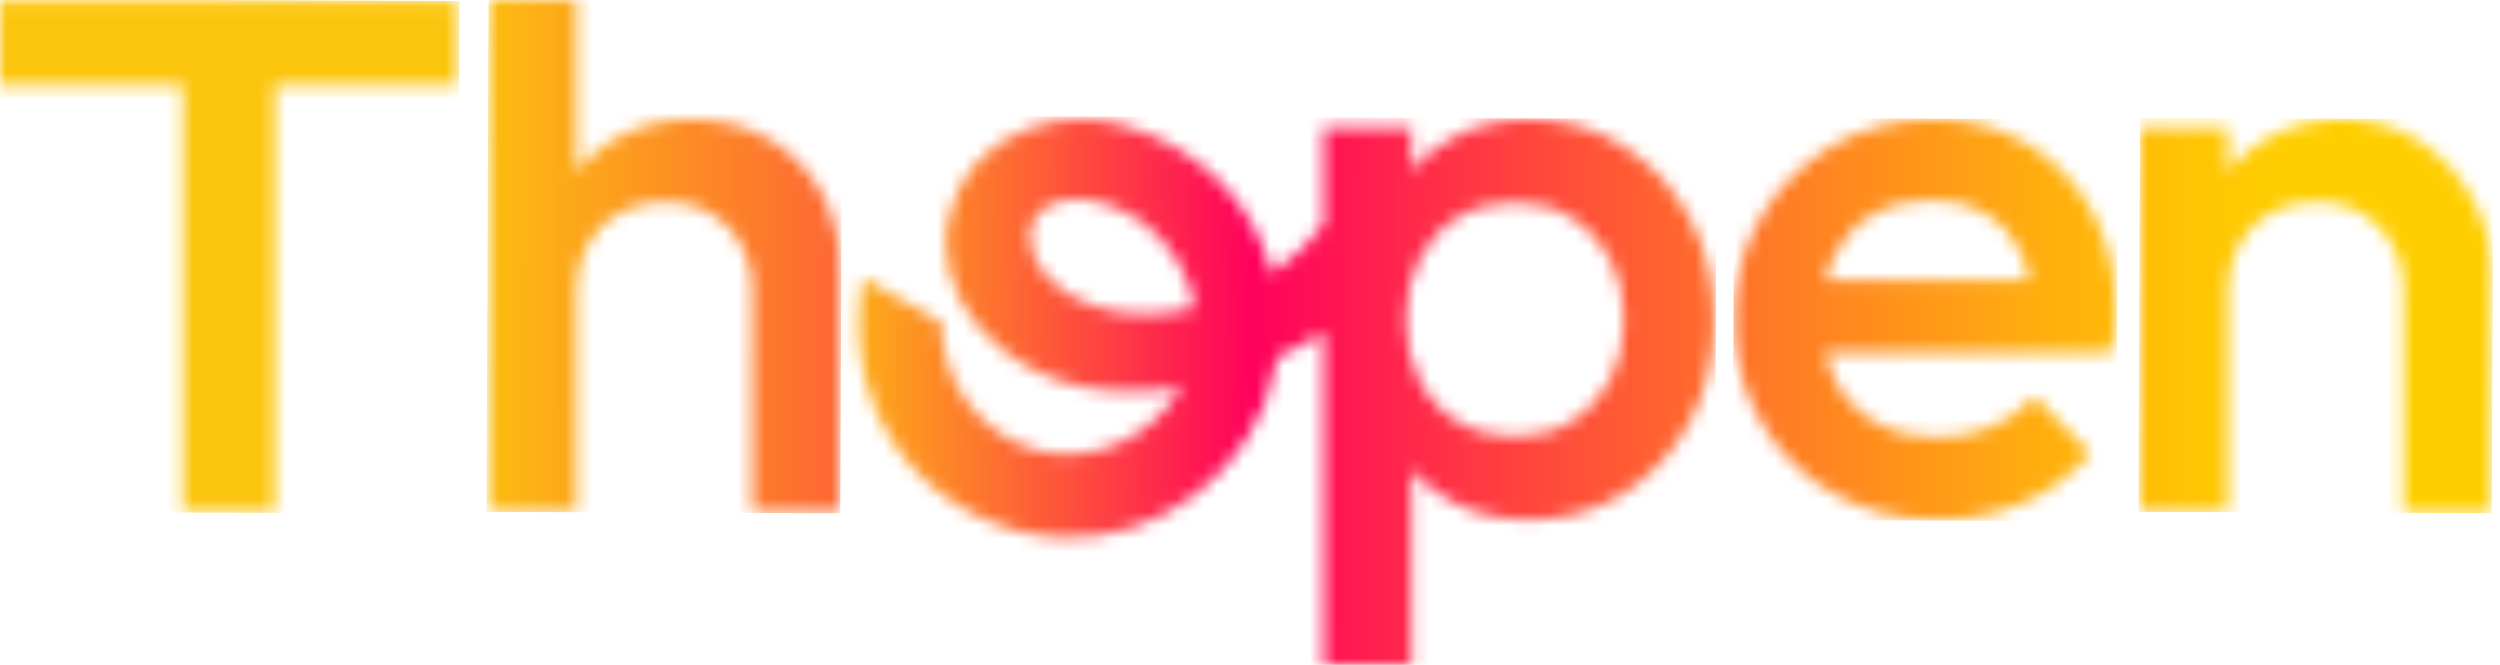
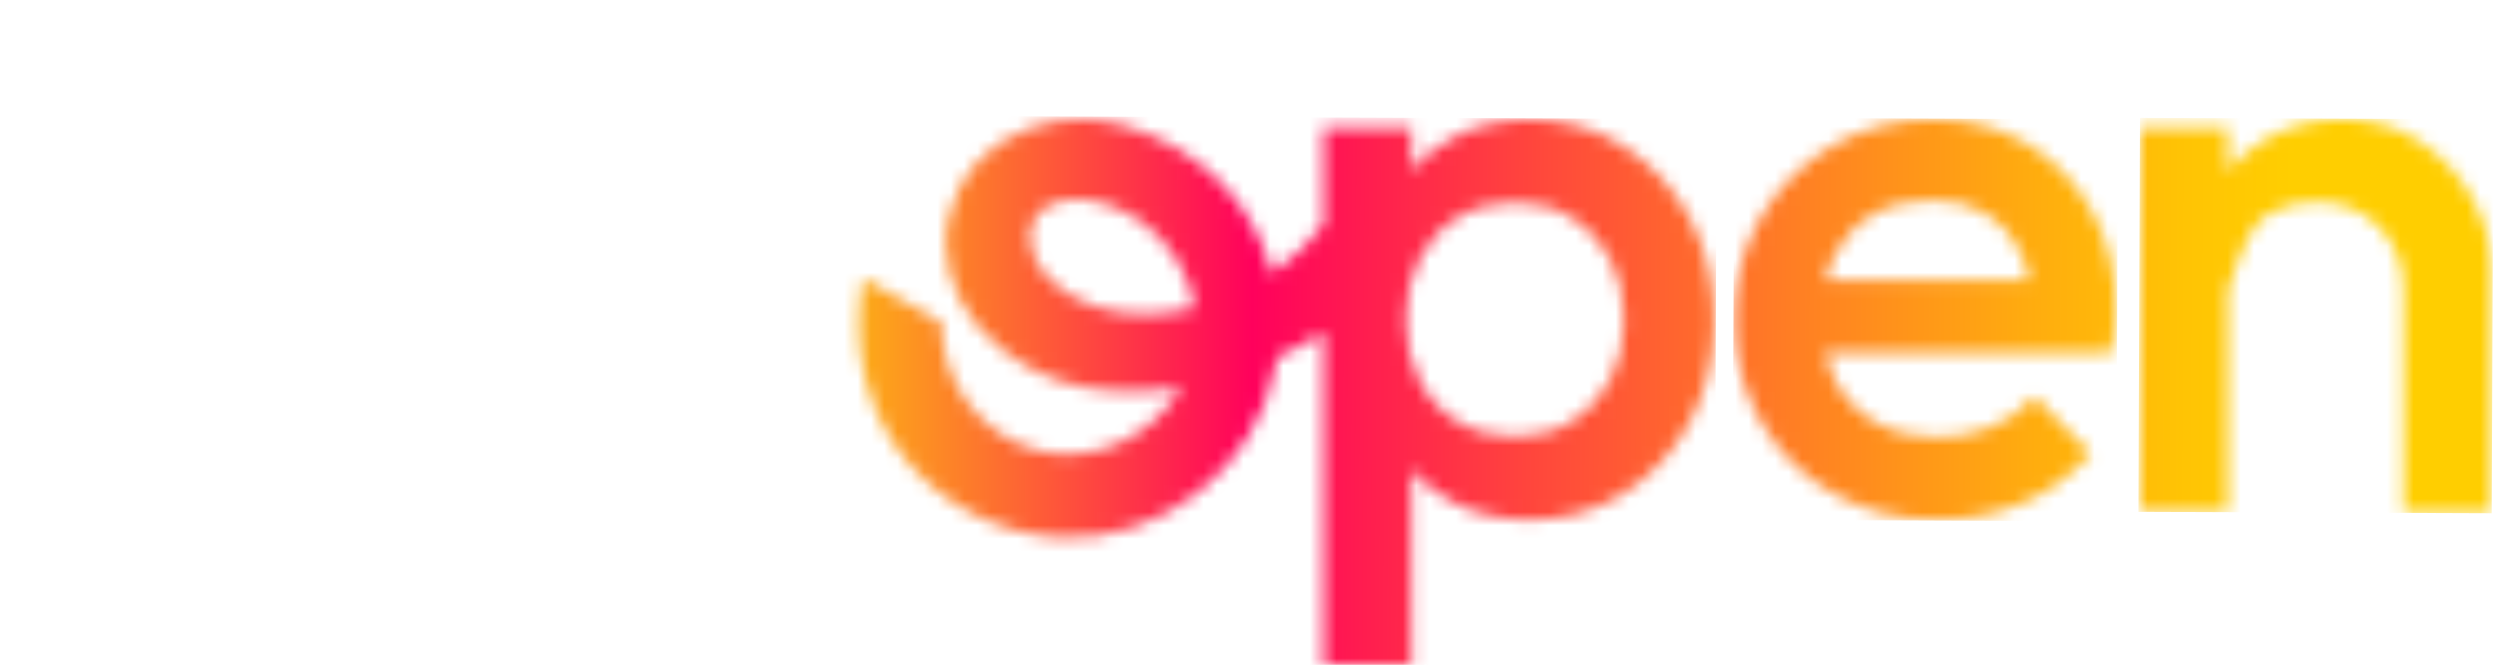
<svg xmlns="http://www.w3.org/2000/svg" width="188" height="50" viewBox="0 0 188 50" fill="none">
  <mask id="mask0_6906_1646" style="mask-type:luminance" maskUnits="userSpaceOnUse" x="0" y="0" width="35" height="39">
-     <path d="M0 0.077V6.402H13.735V38.49H20.665V6.402H34.4V0.077H0Z" fill="white" />
-   </mask>
+     </mask>
  <g mask="url(#mask0_6906_1646)">
    <path d="M0 -0.06L-0.154 38.49L34.4 38.629L34.555 0.078L0 -0.06Z" fill="url(#paint0_linear_6906_1646)" />
  </g>
  <mask id="mask1_6906_1646" style="mask-type:luminance" maskUnits="userSpaceOnUse" x="36" y="0" width="28" height="39">
    <path d="M36.737 0V38.49H43.367V21.804C43.367 20.519 43.646 19.372 44.209 18.371C44.772 17.366 45.553 16.584 46.559 16.021C47.564 15.458 48.707 15.179 49.991 15.179C51.92 15.179 53.497 15.802 54.722 17.048C55.946 18.294 56.56 19.879 56.56 21.808V38.495H63.19V20.36C63.19 18.113 62.708 16.133 61.742 14.427C60.779 12.721 59.452 11.385 57.763 10.418C56.075 9.456 54.15 8.975 51.981 8.975C49.811 8.975 47.934 9.469 46.228 10.448C45.115 11.089 44.161 11.888 43.367 12.837V0H36.737Z" fill="white" />
  </mask>
  <g mask="url(#mask1_6906_1646)">
-     <path d="M36.74 -0.104L36.586 38.493L63.188 38.6L63.343 0.002L36.74 -0.104Z" fill="url(#paint1_linear_6906_1646)" />
-   </g>
+     </g>
  <mask id="mask2_6906_1646" style="mask-type:luminance" maskUnits="userSpaceOnUse" x="64" y="8" width="65" height="42">
    <path d="M109.645 31.715C108.399 30.972 107.437 29.936 106.754 28.609C106.071 27.281 105.731 25.76 105.731 24.029C105.731 22.298 106.071 20.773 106.754 19.449C107.437 18.122 108.399 17.091 109.645 16.343C110.891 15.6 112.317 15.226 113.92 15.226C115.522 15.226 116.944 15.6 118.169 16.343C119.393 17.086 120.36 18.122 121.065 19.449C121.765 20.773 122.117 22.298 122.117 24.029C122.117 25.76 121.765 27.281 121.065 28.609C120.36 29.936 119.398 30.968 118.169 31.715C116.944 32.458 115.531 32.828 113.92 32.828C112.309 32.828 110.887 32.458 109.645 31.715ZM78.828 20.919C77.384 19.501 76.71 16.738 78.751 15.514C80.293 14.586 82.501 15.037 84.065 15.681C86.475 16.674 88.366 18.766 89.311 21.172C89.577 21.851 89.749 22.517 89.839 23.157C88.615 23.453 87.347 23.621 86.097 23.621C83.408 23.621 80.791 22.848 78.828 20.919ZM77.264 9.688C74.085 10.908 72.16 13.202 71.417 16.047C69.746 22.422 75.46 27.982 81.32 29.086C83.79 29.55 86.303 29.533 88.774 29.133C88.619 29.429 88.499 29.627 88.447 29.709C86.196 33.056 82.222 34.74 78.467 33.971C74.085 33.077 70.79 29.008 70.785 24.227C68.822 23.118 66.859 22.014 64.899 20.906C62.872 32.003 70.712 39.822 79.537 40.415C87.124 40.926 94.544 35.255 95.914 27.53C95.953 27.316 95.987 27.105 96.013 26.89C96.468 26.68 96.919 26.461 97.366 26.233C98.105 25.851 98.823 25.421 99.519 24.961V50H106.144V35.328C106.964 36.269 107.948 37.055 109.099 37.683C110.822 38.623 112.794 39.096 115.003 39.096C117.61 39.096 119.973 38.434 122.083 37.111C124.192 35.784 125.855 33.988 127.084 31.719C128.308 29.447 128.922 26.907 128.922 24.098C128.922 21.288 128.308 18.689 127.084 16.416C125.859 14.148 124.192 12.339 122.083 10.994C119.973 9.645 117.61 8.975 115.003 8.975C112.833 8.975 110.882 9.447 109.16 10.393C107.987 11.033 106.986 11.836 106.148 12.803V9.581H99.523V16.867C98.582 18.092 97.328 19.41 95.665 20.562C94.359 15.531 90.574 11.239 84.615 9.46C83.515 9.134 82.381 8.966 81.251 8.966C79.898 8.966 78.549 9.207 77.268 9.697" fill="white" />
  </mask>
  <g mask="url(#mask2_6906_1646)">
    <path d="M62.88 8.691L62.714 49.995L128.928 50.26L129.093 8.956L62.88 8.691Z" fill="url(#paint2_linear_6906_1646)" />
  </g>
  <mask id="mask3_6906_1646" style="mask-type:luminance" maskUnits="userSpaceOnUse" x="160" y="8" width="28" height="31">
-     <path d="M170.412 10.448C169.299 11.089 168.345 11.888 167.55 12.837V9.576H160.921V38.495H167.55V21.808C167.55 20.523 167.83 19.376 168.392 18.375C168.955 17.37 169.737 16.588 170.742 16.025C171.748 15.462 172.891 15.183 174.175 15.183C176.104 15.183 177.681 15.806 178.905 17.052C180.13 18.298 180.744 19.883 180.744 21.812V38.499H187.373V20.364C187.373 18.478 186.892 16.661 185.93 14.912C184.967 13.164 183.64 11.742 181.951 10.633C180.263 9.529 178.338 8.975 176.169 8.975C173.999 8.975 172.122 9.469 170.416 10.448" fill="white" />
+     <path d="M170.412 10.448C169.299 11.089 168.345 11.888 167.55 12.837V9.576H160.921V38.495H167.55V21.808C168.955 17.37 169.737 16.588 170.742 16.025C171.748 15.462 172.891 15.183 174.175 15.183C176.104 15.183 177.681 15.806 178.905 17.052C180.13 18.298 180.744 19.883 180.744 21.812V38.499H187.373V20.364C187.373 18.478 186.892 16.661 185.93 14.912C184.967 13.164 183.64 11.742 181.951 10.633C180.263 9.529 178.338 8.975 176.169 8.975C173.999 8.975 172.122 9.469 170.416 10.448" fill="white" />
  </mask>
  <g mask="url(#mask3_6906_1646)">
    <path d="M160.928 8.864L160.809 38.49L187.377 38.597L187.496 8.97L160.928 8.864Z" fill="url(#paint3_linear_6906_1646)" />
  </g>
  <mask id="mask4_6906_1646" style="mask-type:luminance" maskUnits="userSpaceOnUse" x="130" y="8" width="30" height="32">
    <path d="M137.94 19.183C138.624 17.881 139.586 16.863 140.832 16.141C142.078 15.419 143.543 15.058 145.231 15.058C146.92 15.058 148.191 15.381 149.295 16.025C150.4 16.665 151.255 17.589 151.856 18.796C152.191 19.471 152.449 20.231 152.621 21.082H137.236C137.403 20.399 137.64 19.767 137.945 19.183M137.79 10.964C135.522 12.292 133.726 14.087 132.403 16.352C131.075 18.62 130.413 21.181 130.413 24.029C130.413 26.877 131.088 29.451 132.433 31.741C133.777 34.031 135.603 35.827 137.915 37.128C140.222 38.43 142.821 39.087 145.712 39.087C147.959 39.087 150.086 38.666 152.097 37.82C154.103 36.978 155.809 35.732 157.213 34.087L152.999 29.812C152.114 30.817 151.04 31.582 149.777 32.102C148.509 32.626 147.134 32.888 145.652 32.888C143.925 32.888 142.4 32.518 141.072 31.771C139.745 31.028 138.727 29.975 138.001 28.609C137.657 27.96 137.395 27.256 137.21 26.499H158.777C158.898 25.898 158.988 25.348 159.048 24.845C159.112 24.343 159.138 23.853 159.138 23.367C159.138 20.601 158.545 18.13 157.364 15.961C156.178 13.791 154.55 12.085 152.483 10.844C150.417 9.598 148.037 8.975 145.347 8.975C142.658 8.975 140.054 9.636 137.786 10.964" fill="white" />
  </mask>
  <g mask="url(#mask4_6906_1646)">
    <path d="M130.419 8.86L130.298 39.088L159.147 39.204L159.268 8.976L130.419 8.86Z" fill="url(#paint4_linear_6906_1646)" />
  </g>
  <defs>
    <linearGradient id="paint0_linear_6906_1646" x1="-6.035" y1="18.903" x2="194.38" y2="19.708" gradientUnits="userSpaceOnUse">
      <stop stop-color="#FCC50D" />
      <stop offset="0.33" stop-color="#FCC50D" />
      <stop offset="0.5" stop-color="#FF015C" />
      <stop offset="0.61" stop-color="#FF493B" />
      <stop offset="0.71" stop-color="#FF8222" />
      <stop offset="0.79" stop-color="#FFAB0F" />
      <stop offset="0.85" stop-color="#FFC404" />
      <stop offset="0.89" stop-color="#FFCE00" />
      <stop offset="1" stop-color="#FFCE00" />
    </linearGradient>
    <linearGradient id="paint1_linear_6906_1646" x1="-6.003" y1="18.823" x2="194.413" y2="19.628" gradientUnits="userSpaceOnUse">
      <stop stop-color="#FCC50D" />
      <stop offset="0.2" stop-color="#FCC50D" />
      <stop offset="0.5" stop-color="#FF015C" />
      <stop offset="0.61" stop-color="#FF493B" />
      <stop offset="0.71" stop-color="#FF8222" />
      <stop offset="0.79" stop-color="#FFAB0F" />
      <stop offset="0.85" stop-color="#FFC404" />
      <stop offset="0.89" stop-color="#FFCE00" />
      <stop offset="1" stop-color="#FFCE00" />
    </linearGradient>
    <linearGradient id="paint2_linear_6906_1646" x1="-6.071" y1="28.768" x2="194.344" y2="29.572" gradientUnits="userSpaceOnUse">
      <stop stop-color="#FCC50D" />
      <stop offset="0.33" stop-color="#FCC50D" />
      <stop offset="0.5" stop-color="#FF015C" />
      <stop offset="0.61" stop-color="#FF493B" />
      <stop offset="0.71" stop-color="#FF8222" />
      <stop offset="0.79" stop-color="#FFAB0F" />
      <stop offset="0.85" stop-color="#FFC404" />
      <stop offset="0.89" stop-color="#FFCE00" />
      <stop offset="1" stop-color="#FFCE00" />
    </linearGradient>
    <linearGradient id="paint3_linear_6906_1646" x1="-5.95" y1="22.838" x2="194.465" y2="23.643" gradientUnits="userSpaceOnUse">
      <stop stop-color="#FCC50D" />
      <stop offset="0.33" stop-color="#FCC50D" />
      <stop offset="0.5" stop-color="#FF015C" />
      <stop offset="0.61" stop-color="#FF493B" />
      <stop offset="0.71" stop-color="#FF8222" />
      <stop offset="0.79" stop-color="#FFAB0F" />
      <stop offset="0.85" stop-color="#FFC404" />
      <stop offset="0.89" stop-color="#FFCE00" />
      <stop offset="1" stop-color="#FFCE00" />
    </linearGradient>
    <linearGradient id="paint4_linear_6906_1646" x1="-6.051" y1="23.163" x2="194.365" y2="23.967" gradientUnits="userSpaceOnUse">
      <stop stop-color="#FCC50D" />
      <stop offset="0.2" stop-color="#FCC50D" />
      <stop offset="0.5" stop-color="#FF015C" />
      <stop offset="0.61" stop-color="#FF493B" />
      <stop offset="0.71" stop-color="#FF8222" />
      <stop offset="0.79" stop-color="#FFAB0F" />
      <stop offset="0.85" stop-color="#FFC404" />
      <stop offset="0.89" stop-color="#FFCE00" />
      <stop offset="1" stop-color="#FFCE00" />
    </linearGradient>
  </defs>
</svg>